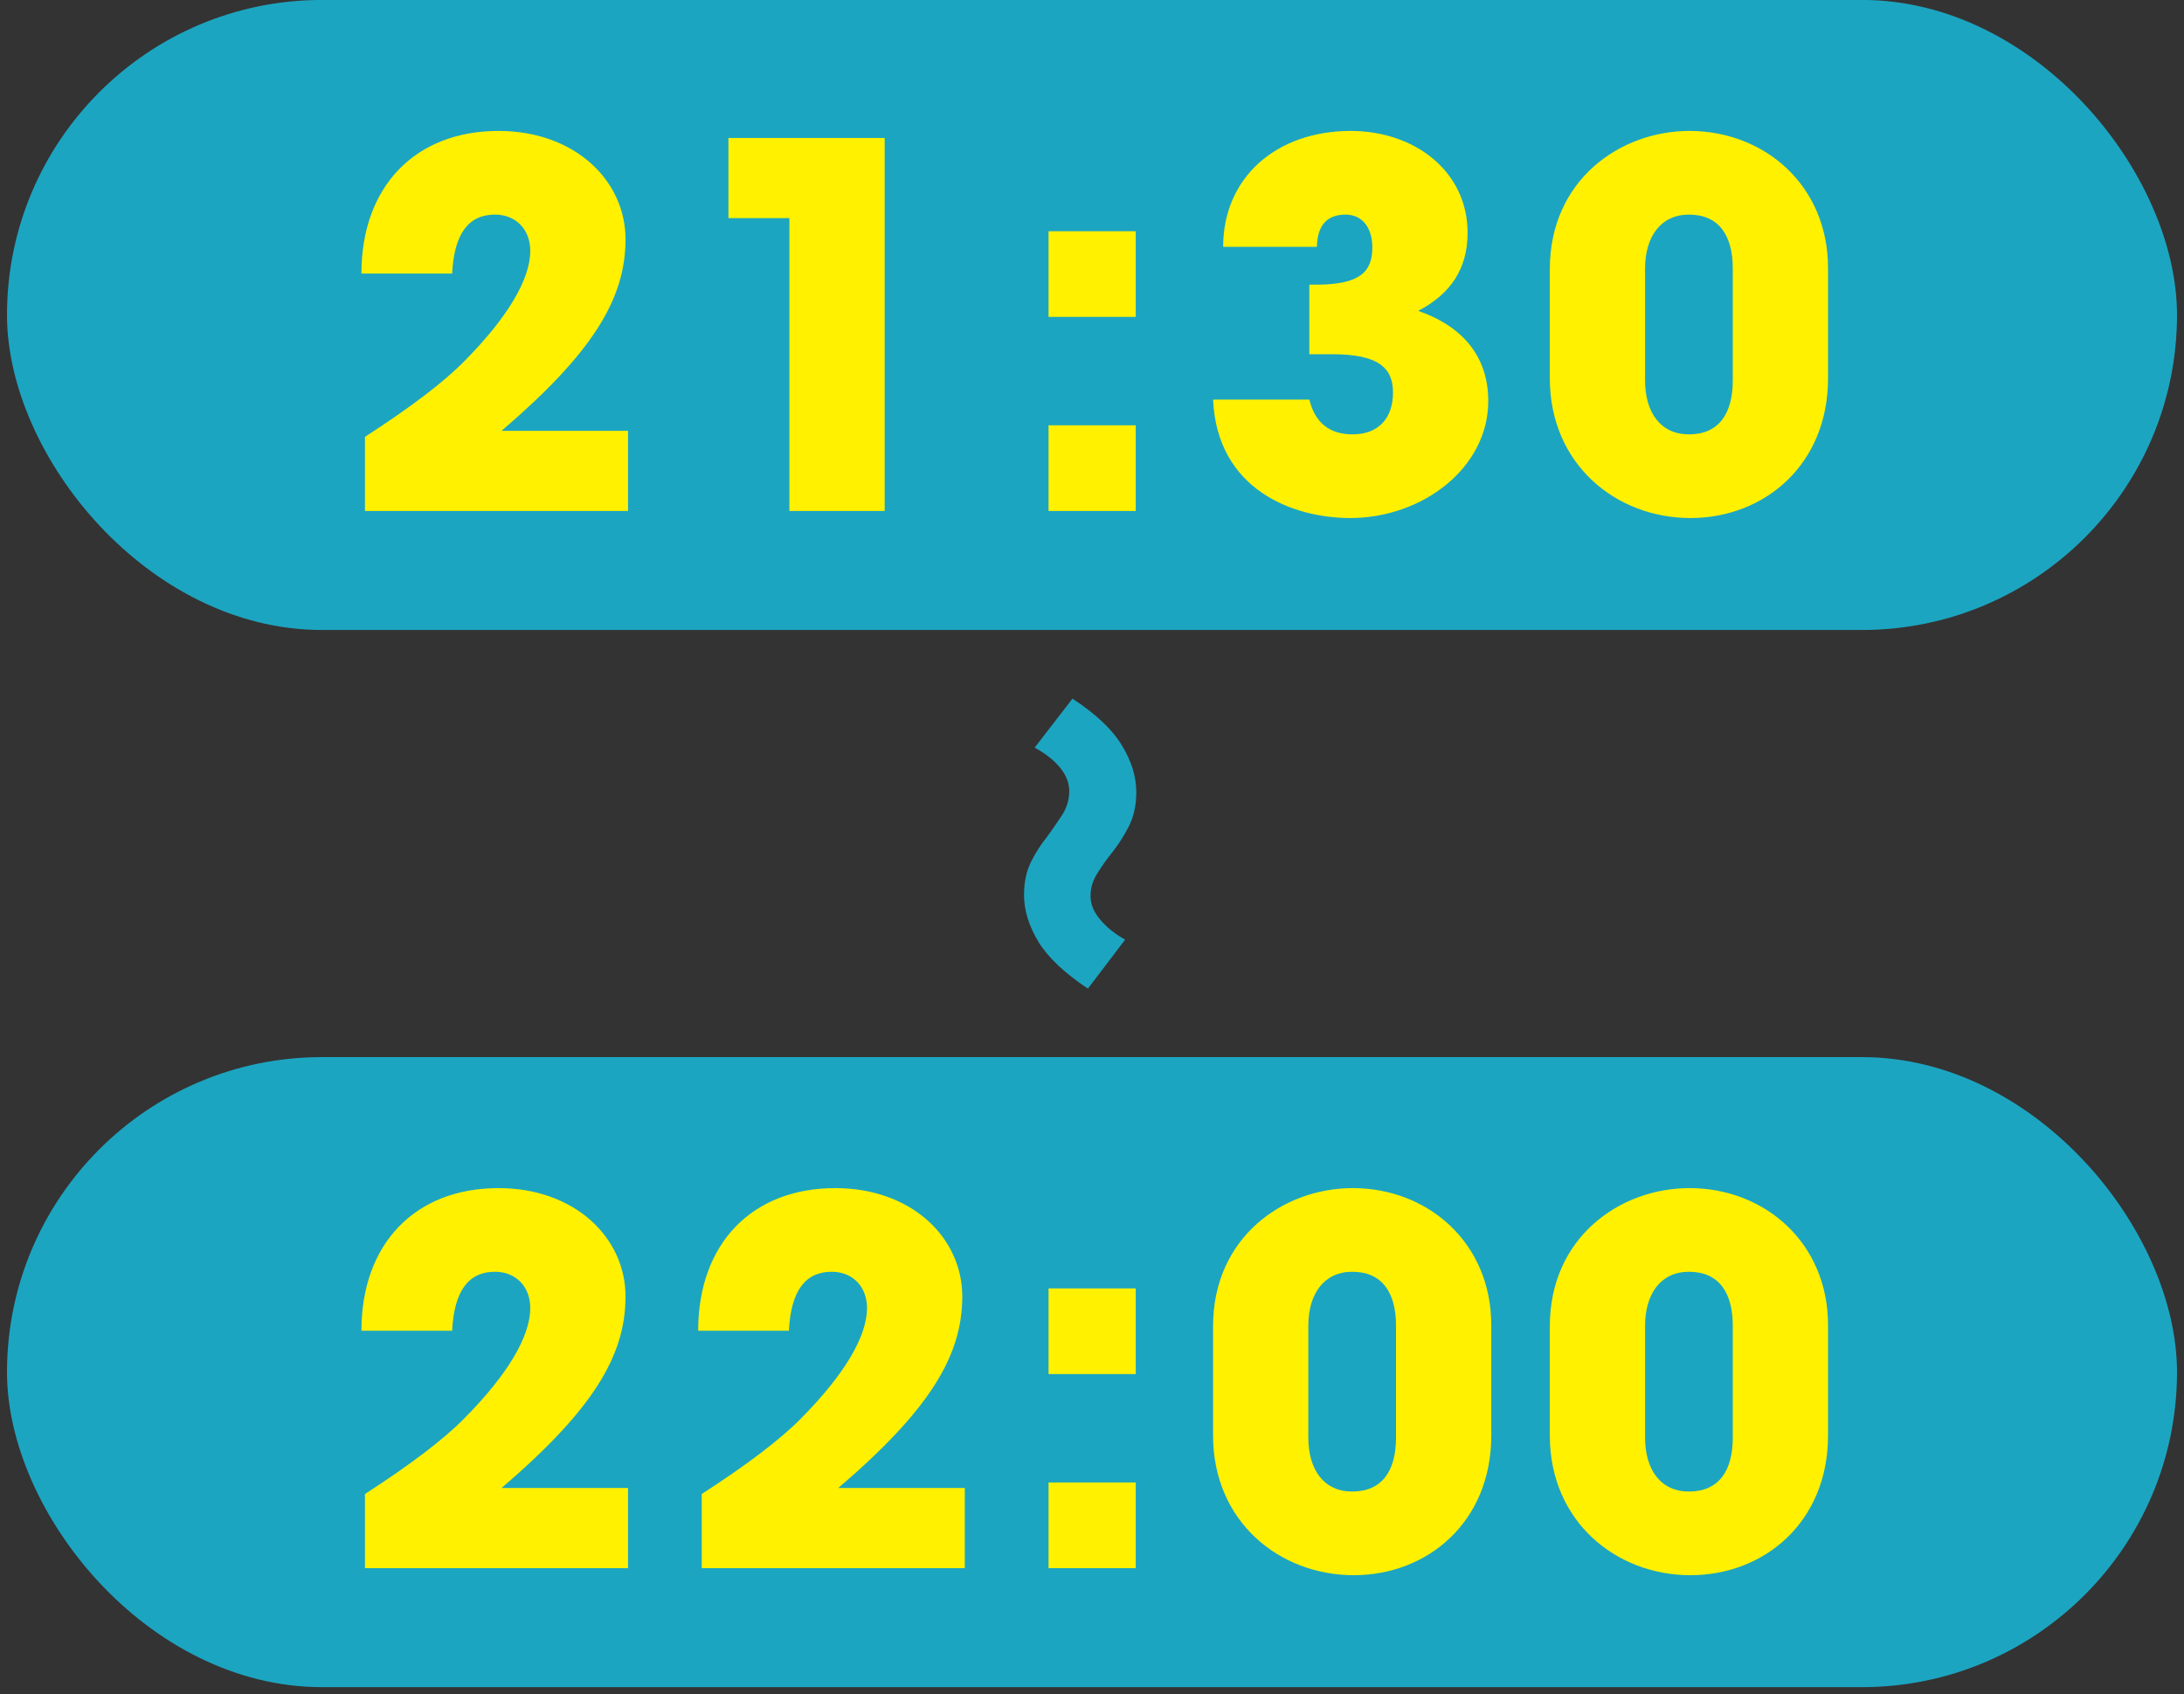
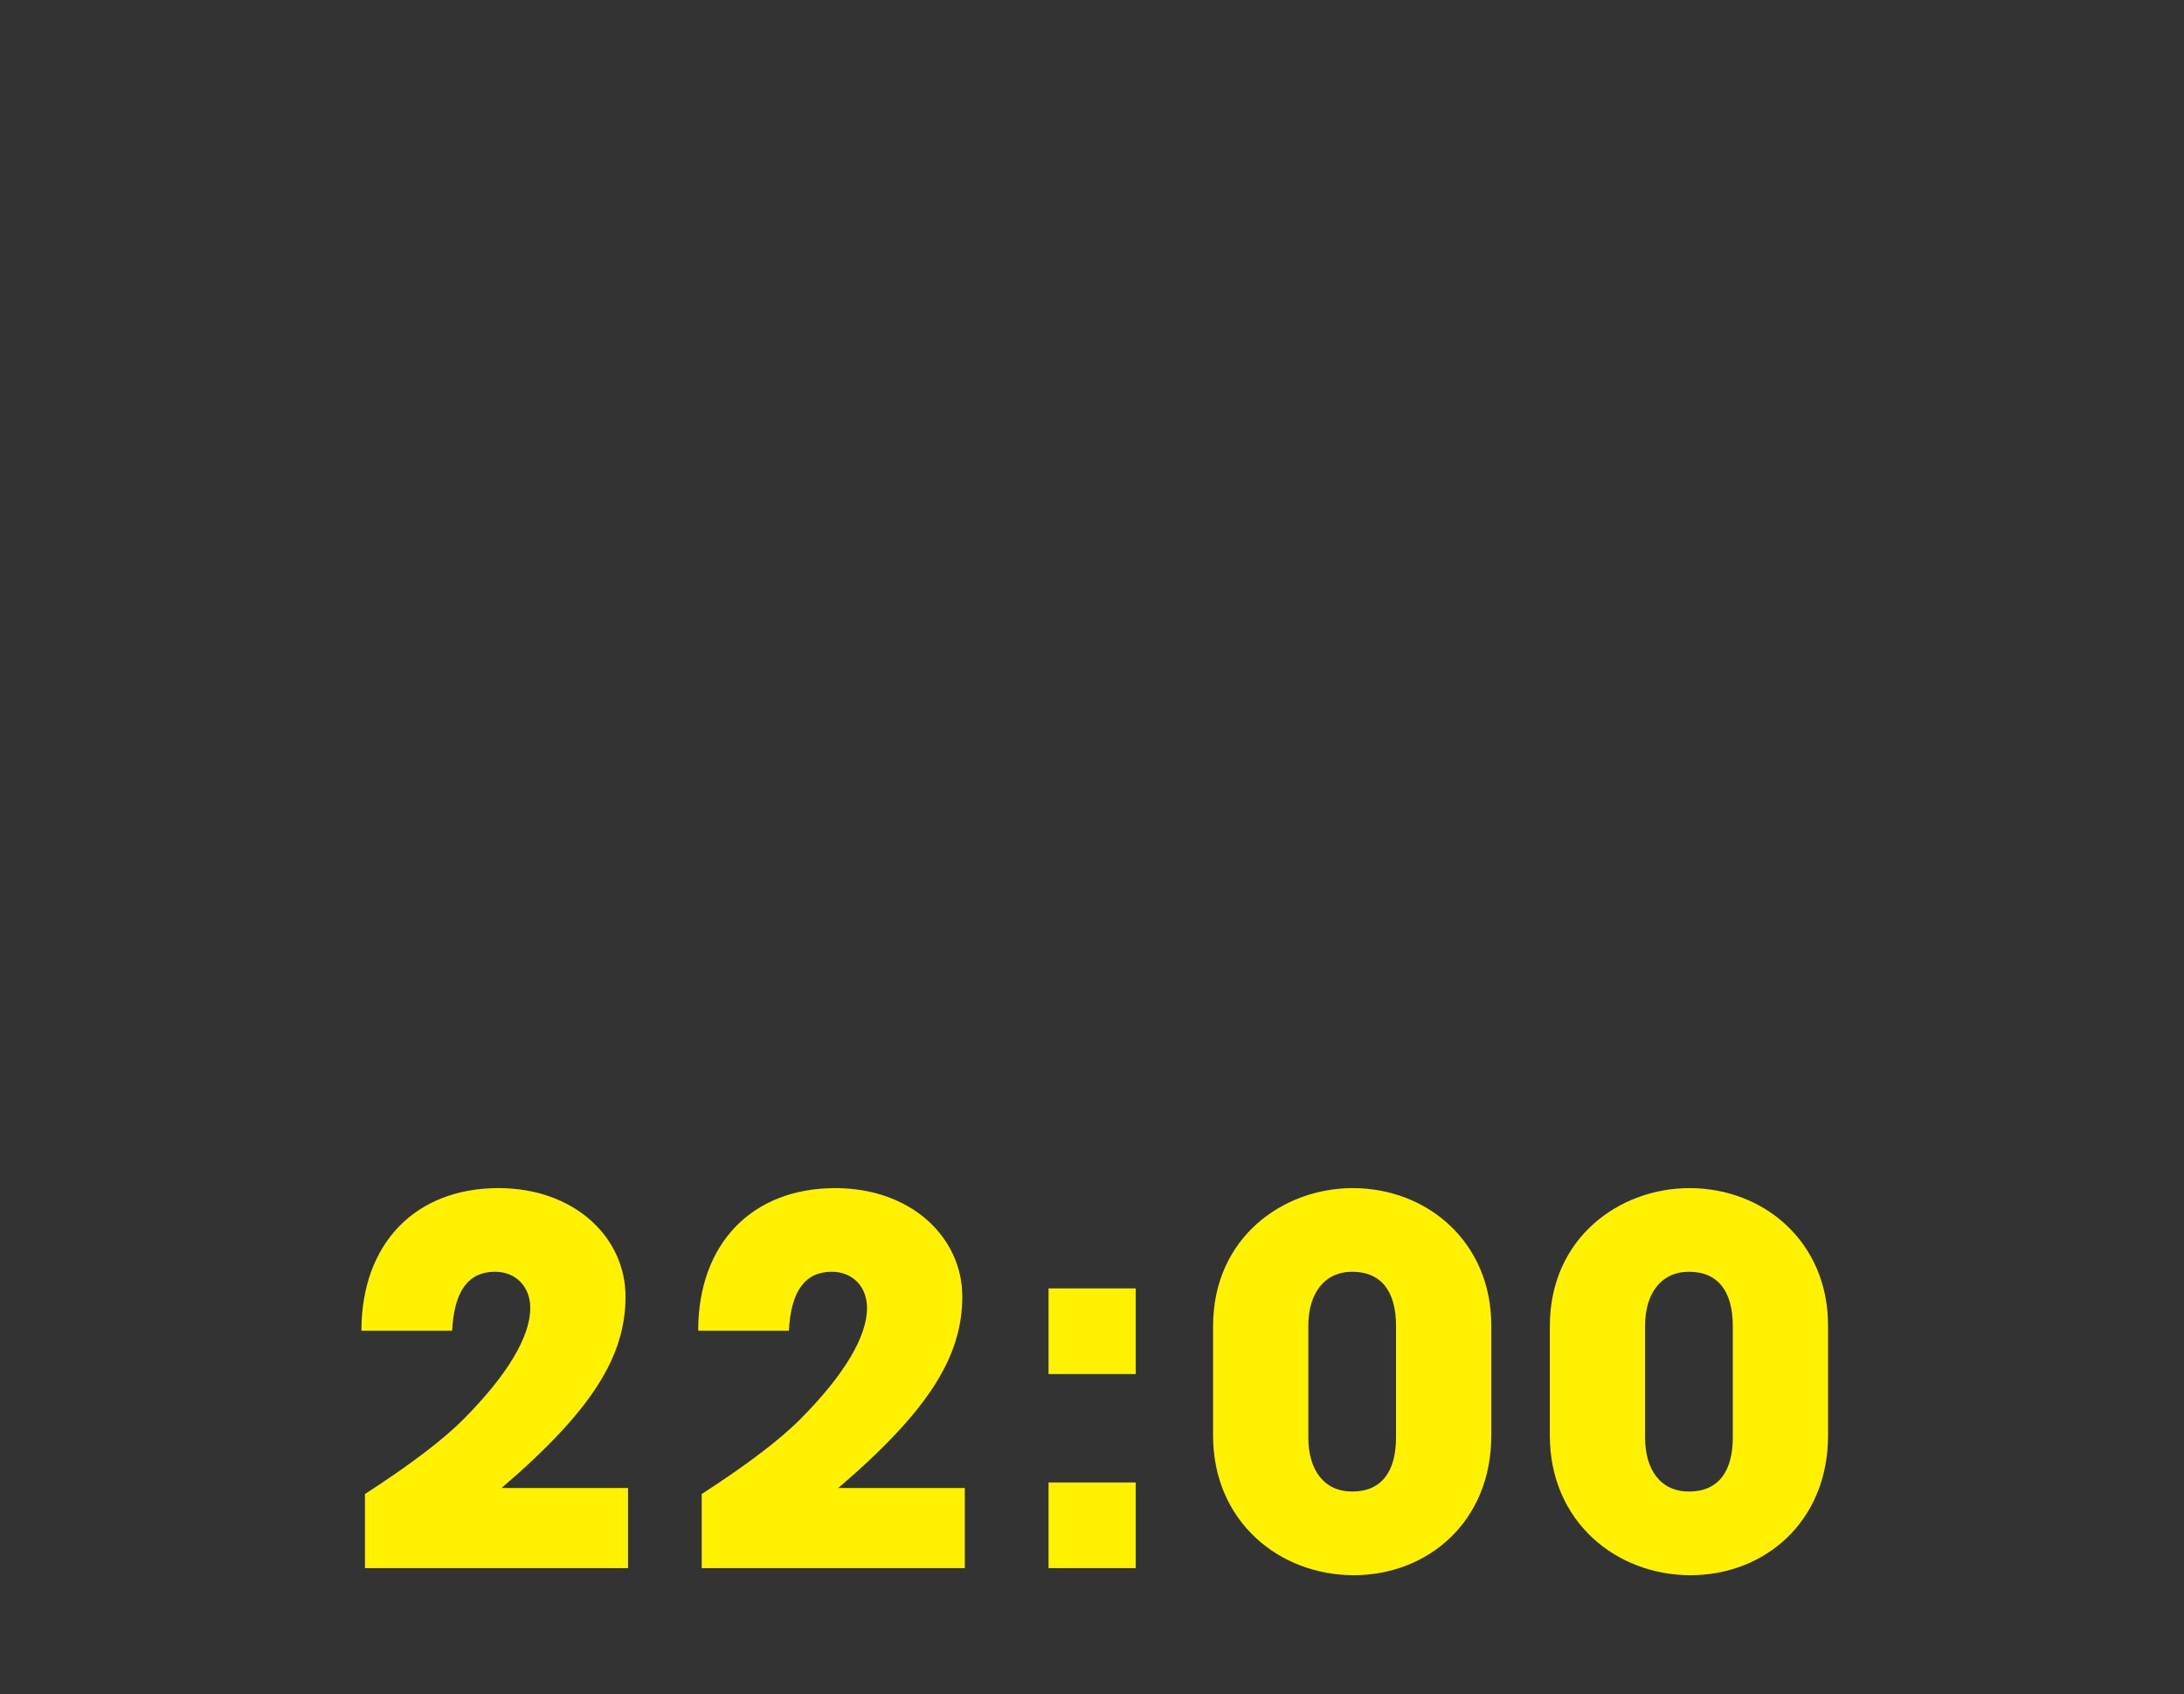
<svg xmlns="http://www.w3.org/2000/svg" width="156" height="121" viewBox="0 0 156 121" fill="none">
  <rect x="0" y="0" width="156" height="121" fill="#333333" stroke="none" />
-   <rect x="0.5" y="-0.004" width="155" height="45" rx="22.5" fill="#1CA5C1" />
-   <path d="M44.86 36.496H26.068V31.204C29.344 29.08 31.72 27.28 33.196 25.768C36.22 22.708 37.876 19.972 37.876 17.92C37.876 16.372 36.832 15.328 35.356 15.328C33.484 15.328 32.44 16.66 32.296 19.54H25.816C25.816 13.312 29.668 9.352 35.608 9.352C41.044 9.352 44.68 12.88 44.68 17.092C44.68 21.34 42.34 25.192 35.824 30.772H44.86V36.496ZM63.19 36.496H56.386V15.58H52.03V9.856H63.19V36.496ZM81.124 22.636H74.896V16.516H81.124V22.636ZM81.124 36.496H74.896V30.376H81.124V36.496ZM95.144 25.3H93.524V20.332H93.992C97.124 20.332 98.024 19.432 98.024 17.668C98.024 16.264 97.304 15.328 96.116 15.328C94.82 15.328 94.1 16.048 94.064 17.632H87.368C87.368 12.664 91.184 9.352 96.476 9.352C101.084 9.352 104.828 12.268 104.828 16.624C104.828 19.252 103.568 21.016 101.3 22.204C104.612 23.356 106.304 25.588 106.304 28.648C106.304 33.4 101.624 37 96.44 37C92.372 37 86.936 34.984 86.648 28.54H93.524C93.92 30.16 94.928 31.024 96.62 31.024C98.456 31.024 99.5 29.872 99.5 28.036C99.5 26.272 98.456 25.3 95.144 25.3ZM130.574 19.144V27.028C130.574 33.184 126.038 37 120.746 37C115.418 37 110.702 33.148 110.702 27.028V19.216C110.702 12.88 115.706 9.352 120.674 9.352C126.038 9.352 130.574 13.24 130.574 19.144ZM123.77 27.172V19.18C123.77 16.84 122.798 15.328 120.638 15.328C118.622 15.328 117.506 16.912 117.506 19.18V27.172C117.506 29.476 118.622 31.024 120.638 31.024C122.798 31.024 123.77 29.512 123.77 27.172Z" fill="#FFF100" />
-   <path d="M81.164 56.59C81.164 57.477 80.999 58.262 80.67 58.946C80.341 59.605 79.961 60.213 79.53 60.77C79.099 61.302 78.719 61.834 78.39 62.366C78.061 62.873 77.896 63.417 77.896 64C77.896 64.583 78.124 65.14 78.58 65.672C79.011 66.204 79.606 66.686 80.366 67.116L77.706 70.612C76.034 69.498 74.856 68.383 74.172 67.268C73.488 66.128 73.146 65.013 73.146 63.924C73.146 63.012 73.311 62.227 73.64 61.568C73.969 60.91 74.349 60.314 74.78 59.782C75.185 59.225 75.553 58.693 75.882 58.186C76.211 57.654 76.376 57.097 76.376 56.514C76.376 55.931 76.161 55.374 75.73 54.842C75.299 54.31 74.691 53.829 73.906 53.398L76.604 49.902C78.276 50.992 79.454 52.106 80.138 53.246C80.822 54.361 81.164 55.475 81.164 56.59Z" fill="#1CA5C1" />
-   <rect x="0.5" y="75.504" width="155" height="45" rx="22.5" fill="#1CA5C1" />
  <path d="M44.86 112.004H26.068V106.712C29.344 104.588 31.72 102.788 33.196 101.276C36.22 98.216 37.876 95.48 37.876 93.428C37.876 91.88 36.832 90.836 35.356 90.836C33.484 90.836 32.44 92.168 32.296 95.048H25.816C25.816 88.82 29.668 84.86 35.608 84.86C41.044 84.86 44.68 88.388 44.68 92.6C44.68 96.848 42.34 100.7 35.824 106.28H44.86V112.004ZM68.914 112.004H50.122V106.712C53.398 104.588 55.774 102.788 57.25 101.276C60.274 98.216 61.93 95.48 61.93 93.428C61.93 91.88 60.886 90.836 59.41 90.836C57.538 90.836 56.494 92.168 56.35 95.048H49.87C49.87 88.82 53.722 84.86 59.662 84.86C65.098 84.86 68.734 88.388 68.734 92.6C68.734 96.848 66.394 100.7 59.878 106.28H68.914V112.004ZM81.124 98.144H74.896V92.024H81.124V98.144ZM81.124 112.004H74.896V105.884H81.124V112.004ZM106.52 94.652V102.536C106.52 108.692 101.984 112.508 96.692 112.508C91.364 112.508 86.648 108.656 86.648 102.536V94.724C86.648 88.388 91.652 84.86 96.62 84.86C101.984 84.86 106.52 88.748 106.52 94.652ZM99.716 102.68V94.688C99.716 92.348 98.744 90.836 96.584 90.836C94.568 90.836 93.452 92.42 93.452 94.688V102.68C93.452 104.984 94.568 106.532 96.584 106.532C98.744 106.532 99.716 105.02 99.716 102.68ZM130.574 94.652V102.536C130.574 108.692 126.038 112.508 120.746 112.508C115.418 112.508 110.702 108.656 110.702 102.536V94.724C110.702 88.388 115.706 84.86 120.674 84.86C126.038 84.86 130.574 88.748 130.574 94.652ZM123.77 102.68V94.688C123.77 92.348 122.798 90.836 120.638 90.836C118.622 90.836 117.506 92.42 117.506 94.688V102.68C117.506 104.984 118.622 106.532 120.638 106.532C122.798 106.532 123.77 105.02 123.77 102.68Z" fill="#FFF100" />
</svg>